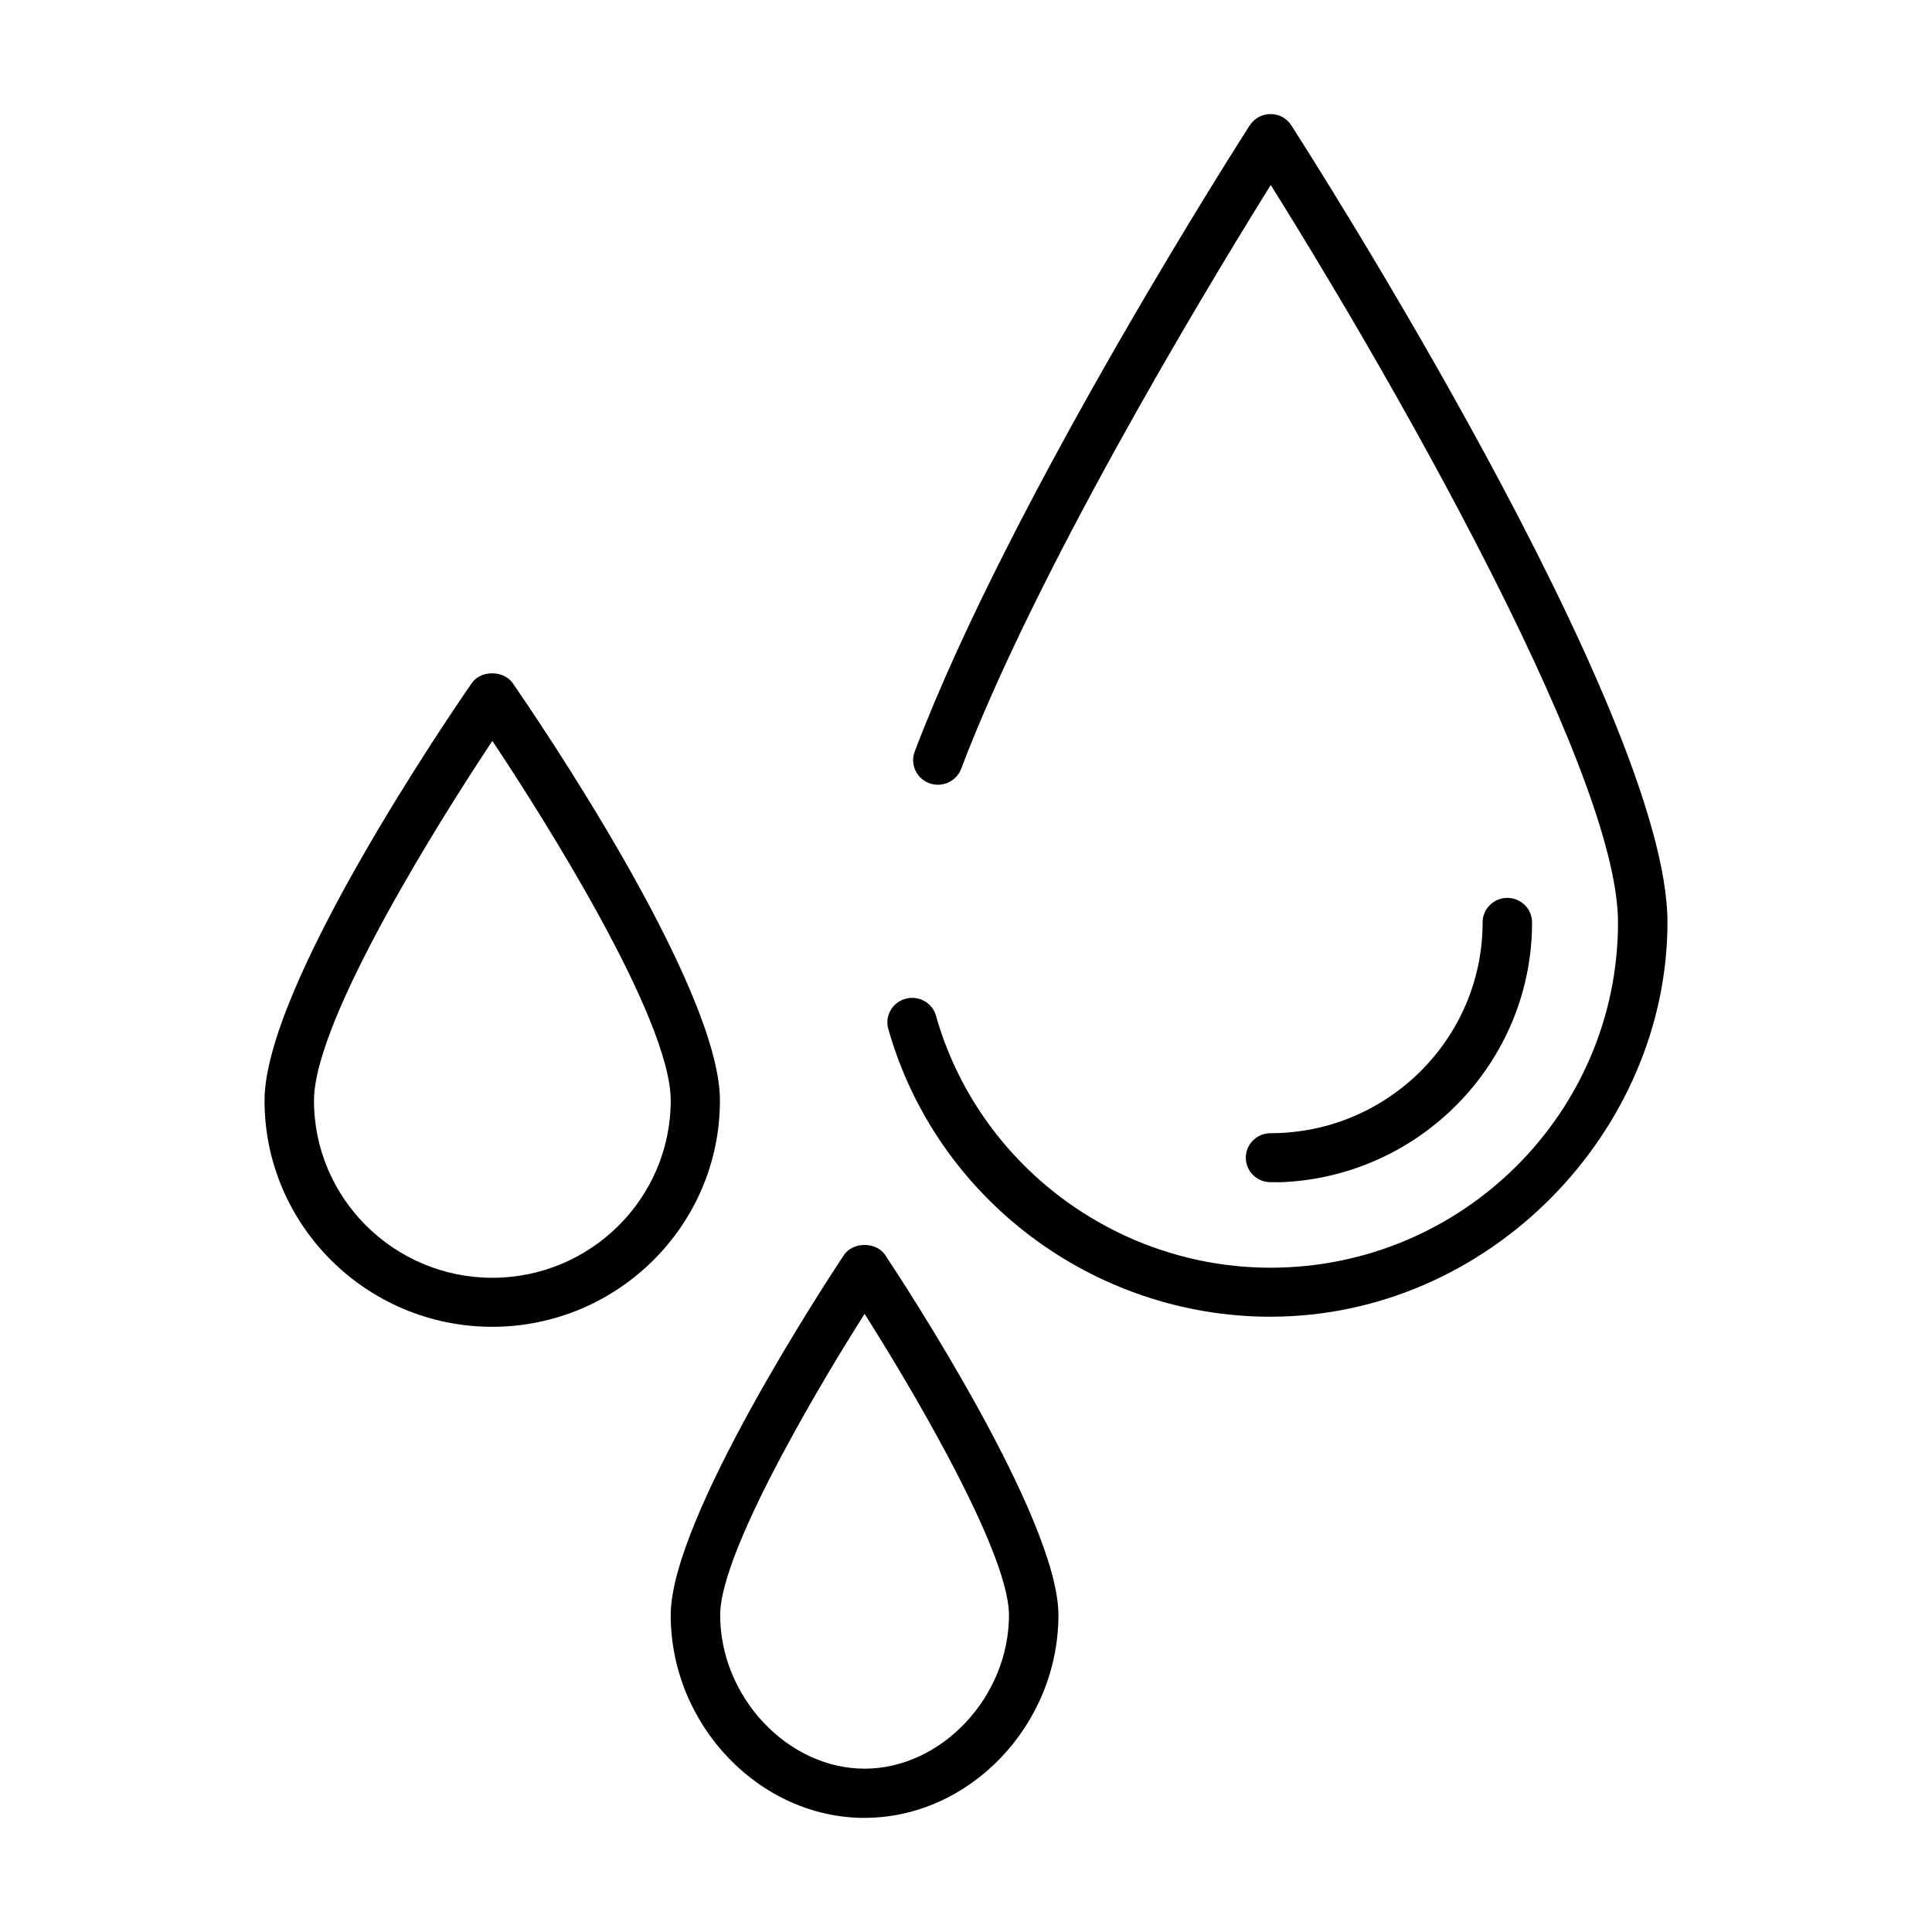
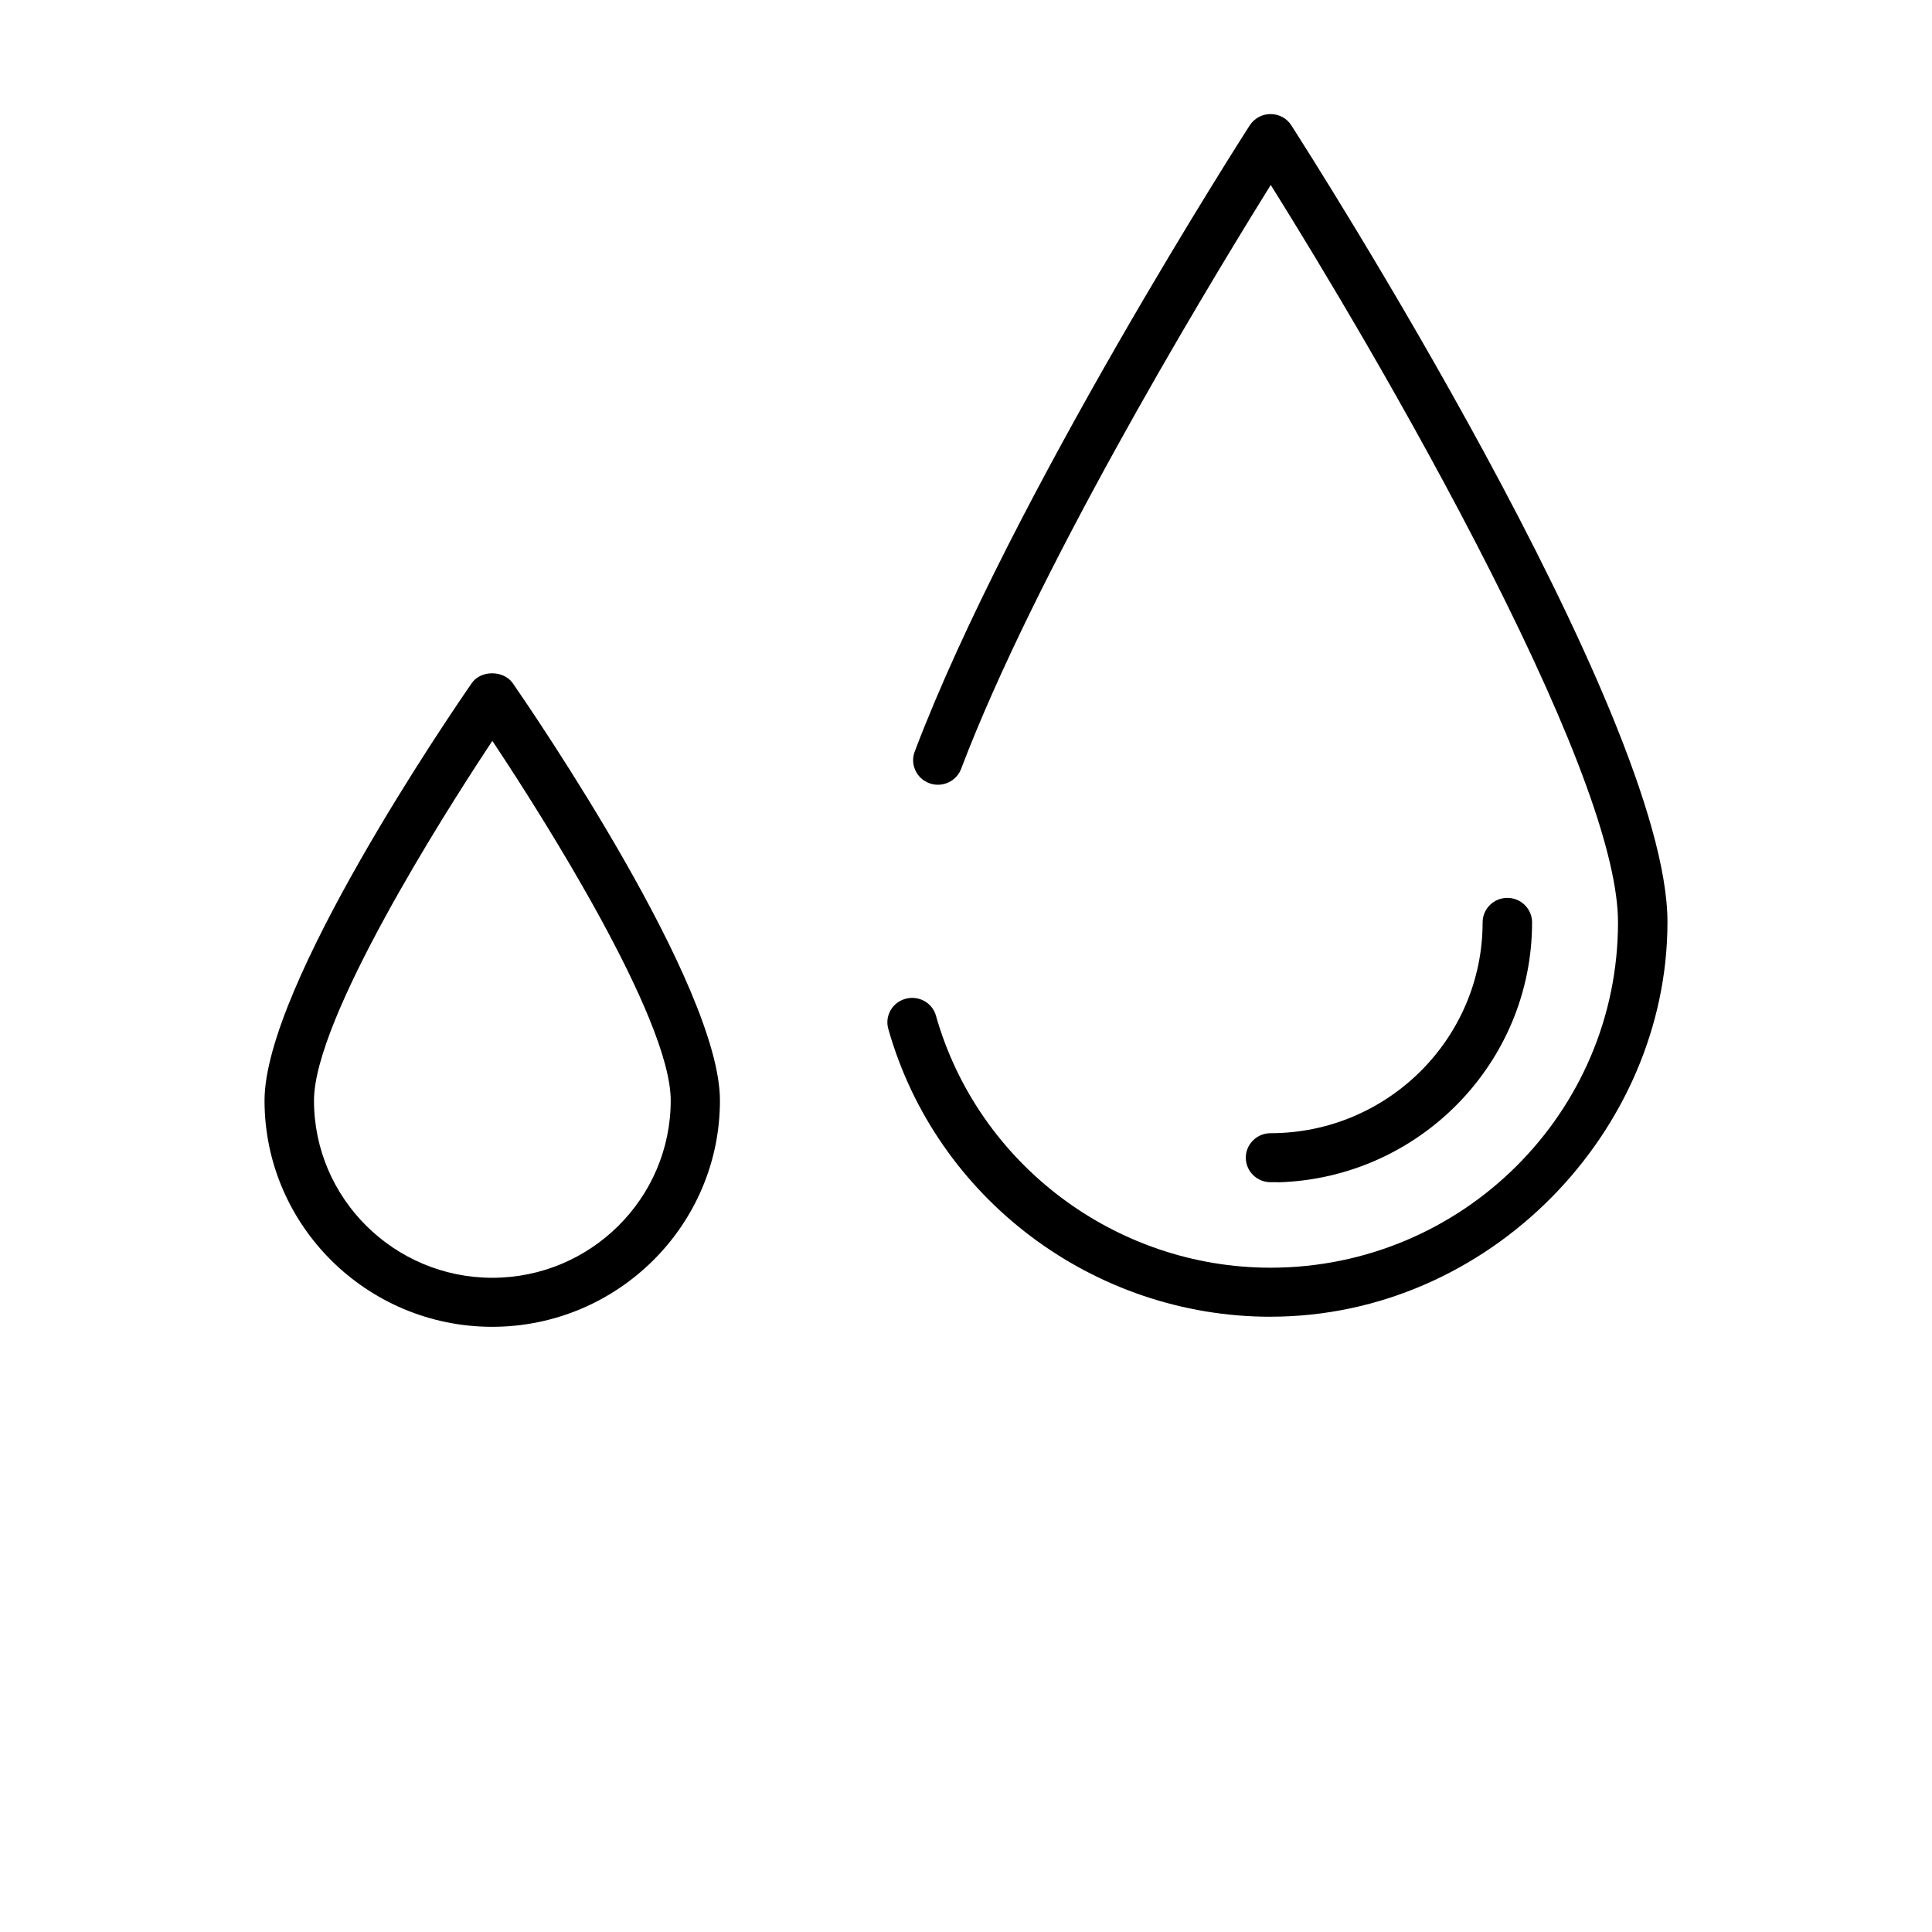
<svg xmlns="http://www.w3.org/2000/svg" id="Layer_2" viewBox="0 0 500 500">
  <defs>
    <style>.cls-1{stroke-width:0px;}</style>
  </defs>
  <path class="cls-1" d="M330.81,305.95h-2c-3.53,0-6.4-2.85-6.4-6.34s2.87-6.34,6.4-6.34c30.27,0,54.89-24.47,54.89-54.56,0-3.5,2.87-6.34,6.4-6.34s6.4,2.85,6.4,6.34c0,36.44-29.29,66.21-65.69,67.27v-.03Z" />
-   <path class="cls-1" d="M223.75,470.47c-27.19,0-50.17-24.04-50.17-52.5,0-24.93,40.24-86.25,44.83-93.17,1.09-1.63,3.09-2.61,5.34-2.61s4.25.98,5.34,2.61c4.59,6.91,44.83,68.23,44.83,93.16,0,28.46-22.97,52.5-50.17,52.5ZM222.06,342.71c-5.96,9.47-35.68,57.61-35.68,75.26,0,21.18,17.46,39.76,37.37,39.76s37.37-18.58,37.37-39.76c0-17.65-29.72-65.79-35.68-75.26l-1.69-2.69-1.69,2.69Z" />
  <path class="cls-1" d="M127.39,343.38c-32.49-.01-58.93-26.29-58.93-58.57,0-29.7,48.16-100.11,53.65-108.04,1.09-1.58,3.06-2.52,5.26-2.52s4.19.95,5.31,2.53c5.48,7.92,53.64,78.34,53.64,108.03,0,32.28-26.44,58.55-58.93,58.57h0ZM125.75,194.28c-10.44,15.85-44.49,69.21-44.49,90.53,0,25.3,20.71,45.88,46.16,45.88s46.16-20.58,46.16-45.88c0-21.53-34.05-74.74-44.49-90.54l-1.67-2.53-1.67,2.53Z" />
  <path class="cls-1" d="M127.42,345.38s-.02,0-.03,0-.02,0-.03,0h.06Z" />
  <path class="cls-1" d="M328.81,340.77c-45.86,0-86.53-30.62-98.91-74.46-.47-1.63-.27-3.34.56-4.81.84-1.49,2.22-2.56,3.88-3.01.57-.16,1.15-.24,1.73-.24,2.88,0,5.41,1.9,6.16,4.62,10.88,38.4,46.48,65.21,86.58,65.21,49.59,0,89.93-40.09,89.93-89.38,0-17.01-11.09-47.53-32.95-90.71-21.34-42.15-45.73-82.15-55.22-97.39l-1.7-2.73-1.7,2.74c-17.16,27.7-59.14,97.6-78.42,148.34-.92,2.48-3.34,4.14-6.02,4.14-.77,0-1.53-.14-2.26-.41-1.61-.6-2.88-1.79-3.59-3.35-.7-1.55-.75-3.27-.14-4.85,25.04-66.14,86.08-161.09,86.69-162.03,1.19-1.83,3.21-2.93,5.38-2.93s4.23,1.08,5.37,2.9c3.99,6.2,97.36,152.07,97.36,206.22s-46.08,102.12-102.73,102.12Z" />
</svg>